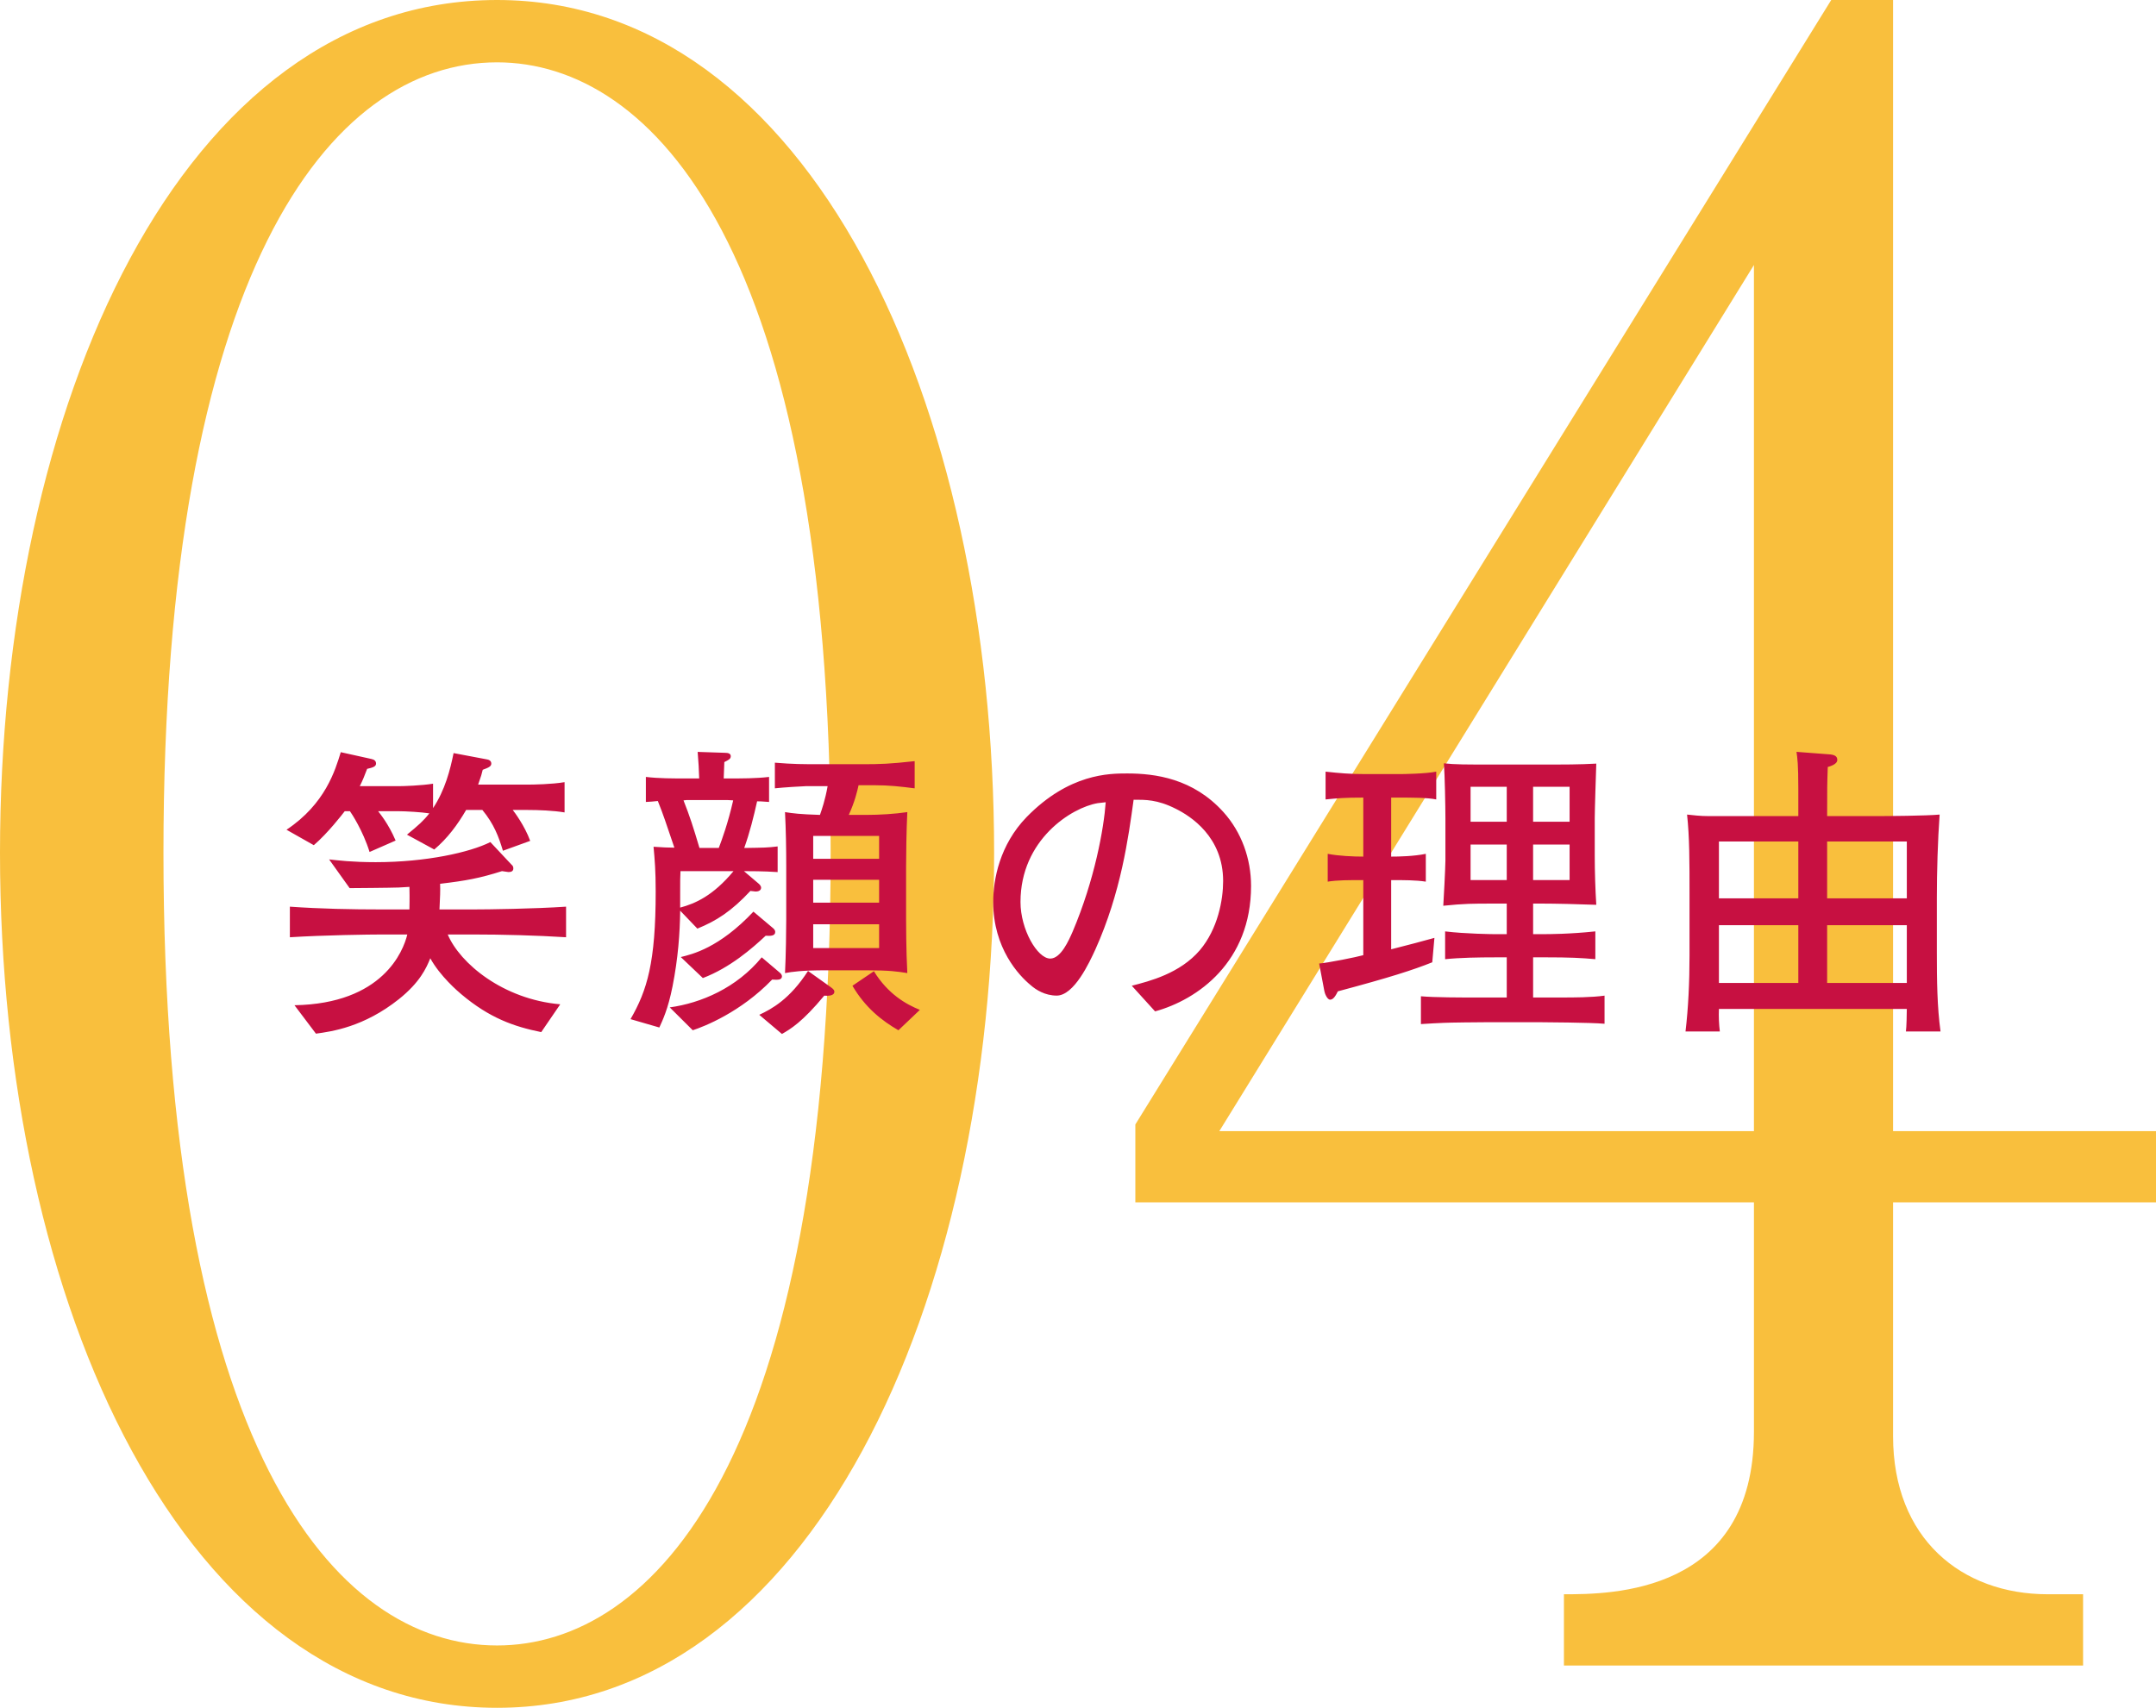
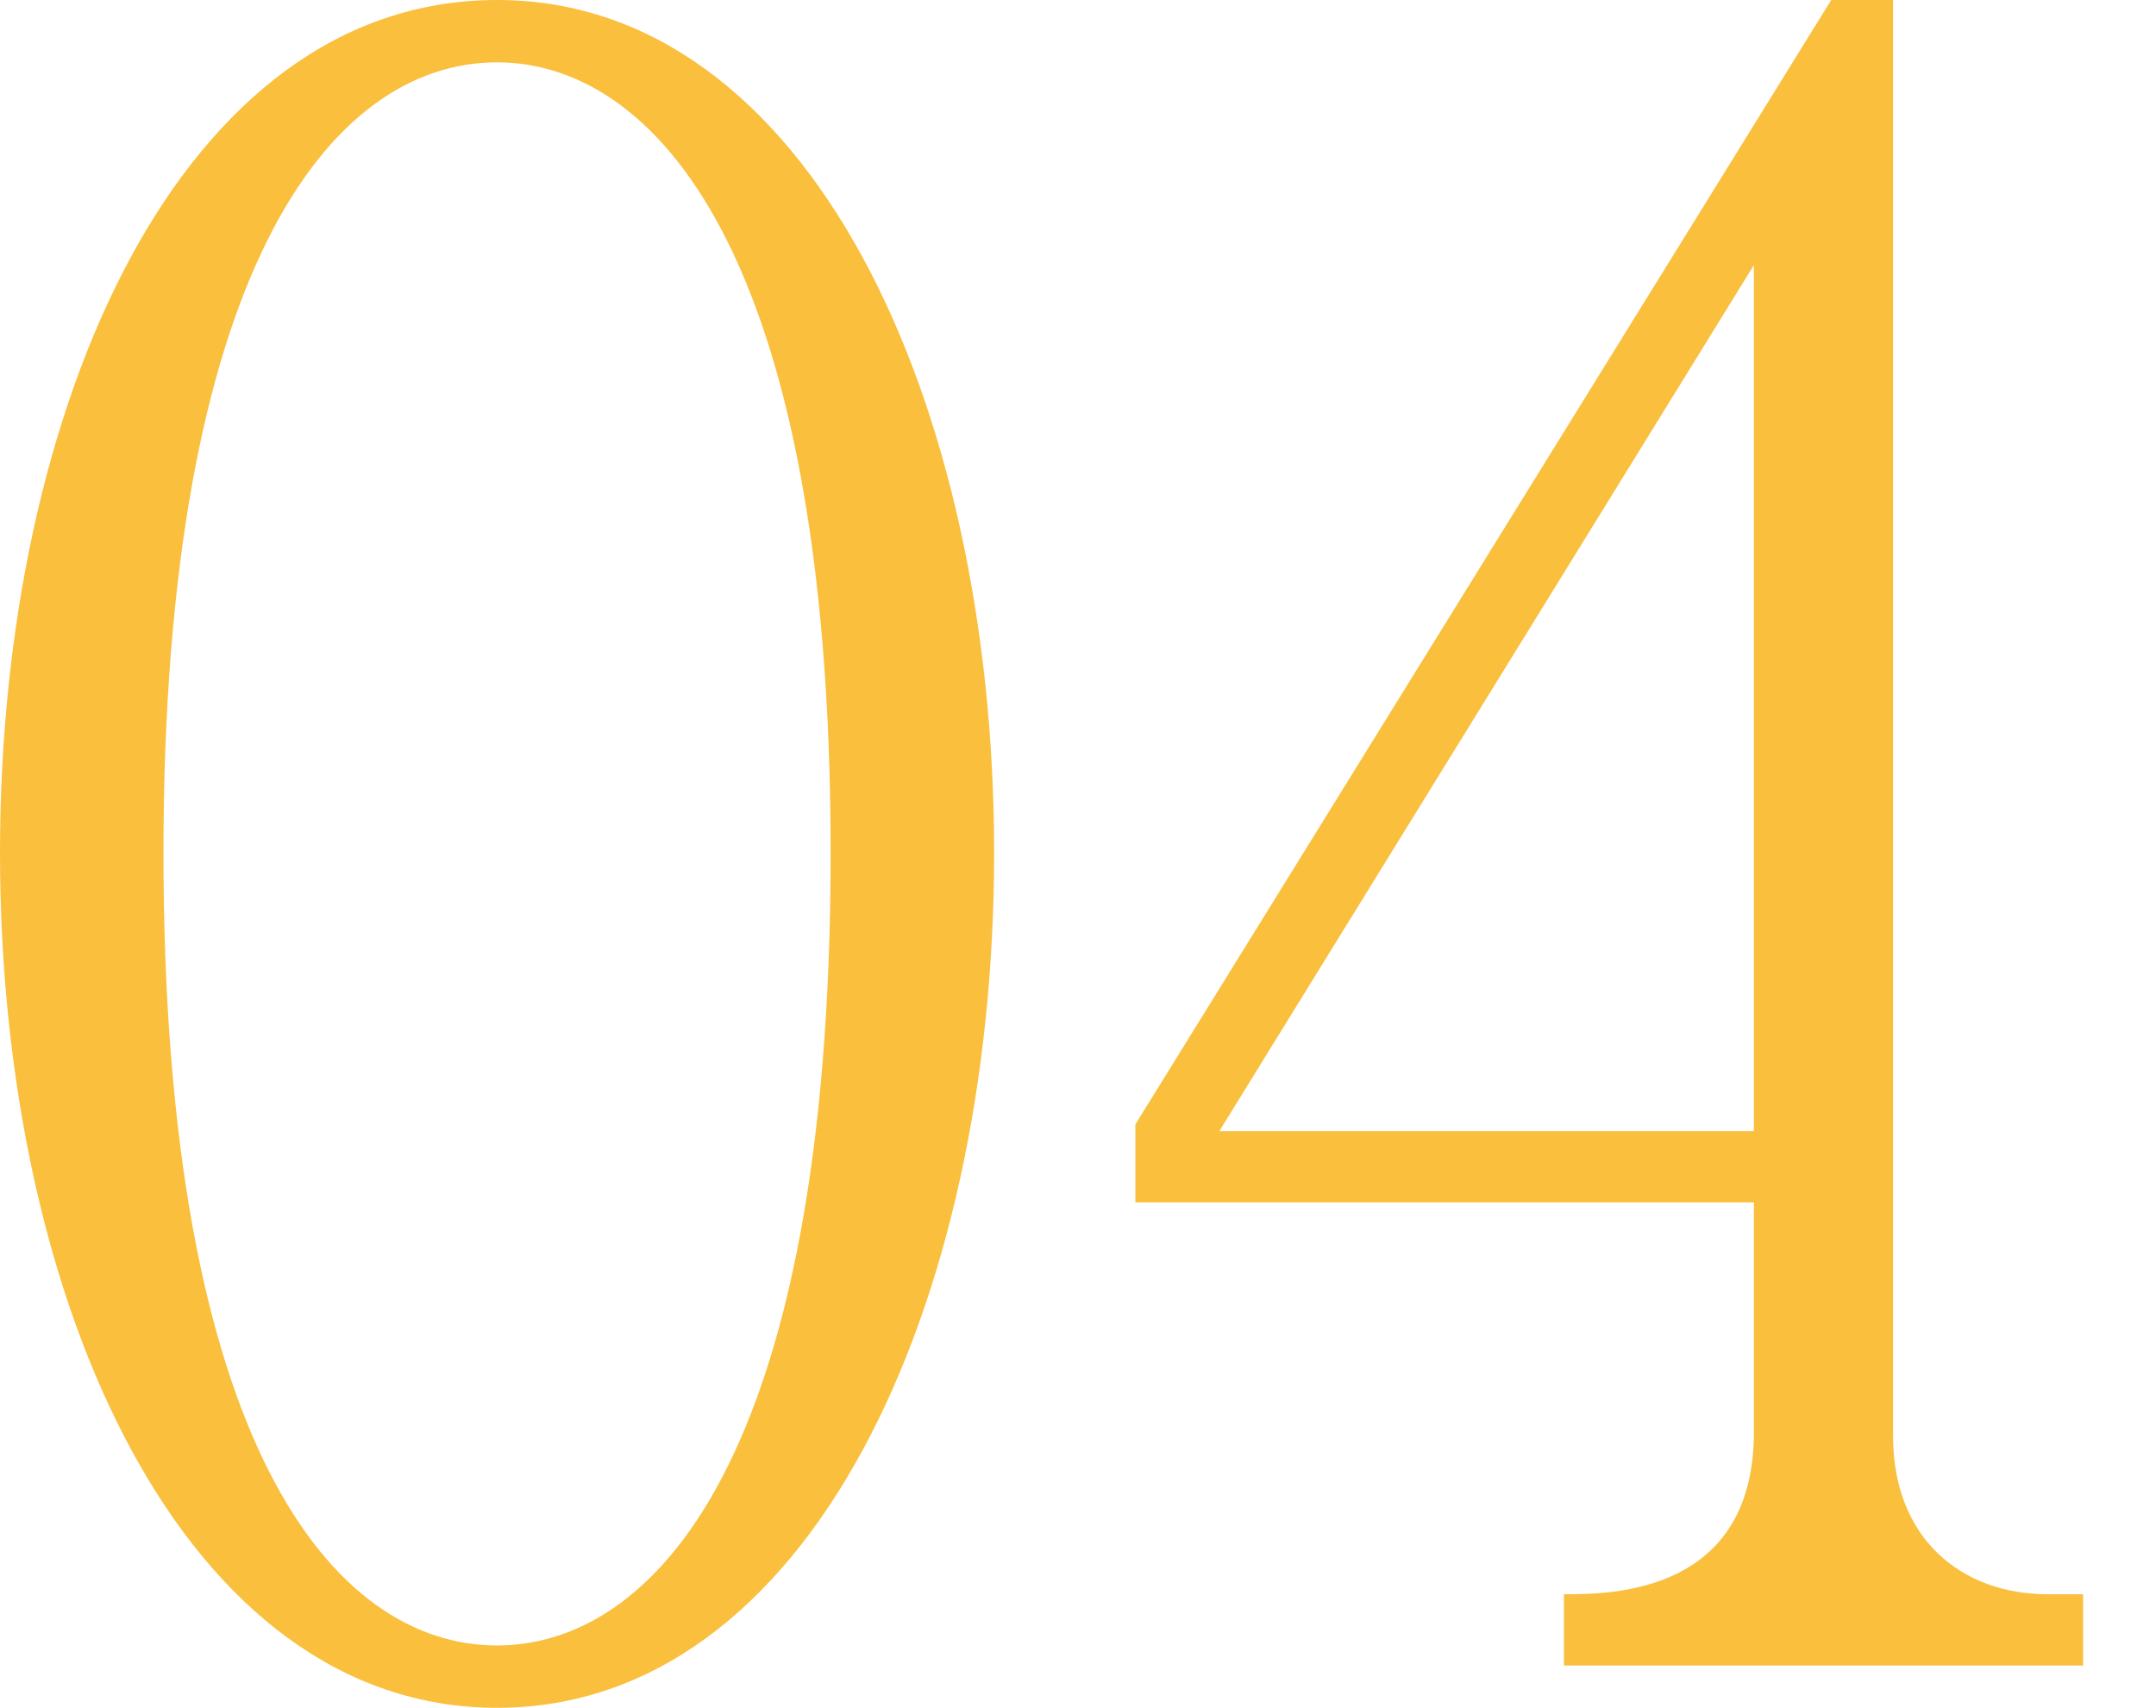
<svg xmlns="http://www.w3.org/2000/svg" viewBox="0 0 130 103" style="background-color:#ffffff00" width="130" height="103">
  <g fill="#f9bf3d">
-     <path d="M29.971 103c-18.782 0-29.971-24.172-29.971-51.567 0-26.992 10.923-51.433 29.971-51.433 18.781 0 29.971 24.172 29.971 51.433 0 27.395-11.19 51.567-29.971 51.567zm0-99.24c-10.124 0-20.115 12.758-20.115 47.673 0 35.721 10.257 47.807 20.115 47.807 9.324 0 20.114-11.012 20.114-47.807 0-36.527-10.79-47.673-20.114-47.673zM114.146 72.517v14.101c0 6.176 4.131 9.534 9.327 9.534h2.13v4.297h-31.303v-4.297c2.797 0 11.457 0 11.457-9.804v-13.831h-37.299v-4.7l41.959-67.817h3.729v68.219h15.854v4.297h-15.854zm-8.389-56.535l-32.236 52.238h32.236v-52.238z" />
+     <path d="M29.971 103c-18.782 0-29.971-24.172-29.971-51.567 0-26.992 10.923-51.433 29.971-51.433 18.781 0 29.971 24.172 29.971 51.433 0 27.395-11.19 51.567-29.971 51.567zm0-99.24c-10.124 0-20.115 12.758-20.115 47.673 0 35.721 10.257 47.807 20.115 47.807 9.324 0 20.114-11.012 20.114-47.807 0-36.527-10.79-47.673-20.114-47.673zM114.146 72.517v14.101c0 6.176 4.131 9.534 9.327 9.534h2.13v4.297h-31.303v-4.297c2.797 0 11.457 0 11.457-9.804v-13.831h-37.299v-4.7l41.959-67.817h3.729v68.219h15.854h-15.854zm-8.389-56.535l-32.236 52.238h32.236v-52.238z" />
  </g>
  <g fill="#c71041">
-     <path d="M31.803 48.85h-.887c.092.112.721.951 1.053 1.864l-1.644.596c-.259-.858-.536-1.604-1.239-2.46h-.979c-.519.894-1.128 1.714-1.923 2.385l-1.645-.895c.683-.559.998-.838 1.349-1.285-.48-.075-1.423-.13-1.849-.13h-1.238c.092.13.609.727 1.054 1.77l-1.571.689c-.406-1.304-1.091-2.329-1.183-2.459h-.314c-.129.167-1.017 1.323-1.866 2.049l-1.645-.931c2.347-1.566 2.938-3.597 3.272-4.678l1.849.41c.184.037.277.131.277.279 0 .187-.222.244-.537.317-.166.448-.277.708-.443 1.044h2.329c.332 0 1.386-.037 2.089-.149v1.472c.72-1.081 1.035-2.311 1.238-3.318l1.978.374c.13.018.296.075.296.26 0 .169-.166.244-.517.373-.056.242-.093.372-.277.894h2.975c.351 0 1.48-.018 2.237-.148v1.825c-.666-.111-1.552-.148-2.237-.148zm-3.272 7.51h-1.534c.74 1.751 3.346 3.913 6.784 4.211l-1.146 1.677c-1.663-.336-3.123-.858-4.806-2.273-.203-.168-1.293-1.1-1.884-2.18-.24.596-.629 1.453-1.886 2.46-2.126 1.695-4.066 1.956-5.009 2.086l-1.294-1.714c5.323-.093 6.561-3.261 6.803-4.267h-1.517c-.74 0-3.512.037-5.564.167v-1.845c1.849.131 3.715.168 5.564.168h1.645c0-.242.018-.596 0-1.361l-.648.038c-.461.019-2.827.037-2.957.037l-1.238-1.732c.5.055 1.386.167 2.809.167 3.051 0 5.694-.596 6.914-1.212l1.275 1.361c.074.056.111.13.111.223 0 .187-.148.224-.296.224l-.388-.056c-1.349.428-2.162.577-3.733.764.018.41 0 .782-.037 1.547h2.032c.888 0 3.679-.037 5.601-.168v1.845c-1.774-.112-3.826-.167-5.601-.167zM44.858 52.54l.832.707c.092.075.203.169.203.299 0 .056-.037.223-.332.223l-.314-.036c-1.146 1.229-2.052 1.807-3.198 2.273l-1.036-1.081c-.018 1.378-.129 2.888-.461 4.565-.277 1.399-.611 2.068-.796 2.48l-1.737-.504c.999-1.733 1.517-3.41 1.517-7.697 0-1.266-.056-1.899-.129-2.7.554.036.869.055 1.256.055-.535-1.565-.646-1.938-.998-2.814-.332.037-.388.037-.721.057v-1.51c.758.093 1.645.093 2.44.093h.775c-.018-.578-.037-.932-.092-1.602l1.645.055c.184 0 .351.038.351.205 0 .167-.13.224-.388.354l-.037.988h.258c.796 0 1.719 0 2.477-.093v1.51c-.498-.038-.555-.038-.721-.038-.203.913-.443 1.882-.777 2.813 1.239-.018 1.386-.018 2.015-.093v1.547c-.832-.056-1.681-.056-2.032-.056zm1.7 6.54c-1.904 1.976-4.103 2.832-4.787 3.056l-1.387-1.379c1.886-.26 4.031-1.173 5.546-3.019l1.054.895c.074.055.166.149.166.242 0 .242-.259.224-.592.205zm-2.995-6.54h-2.532c-.019.465-.019.539-.019 1.248v.951c.906-.242 1.978-.709 3.217-2.199h-.666zm2.606 3.894c-.814.765-2.163 1.938-3.789 2.554l-1.331-1.267c.685-.168 2.311-.541 4.381-2.739l1.128.95c.092.075.185.149.185.28 0 .242-.296.242-.574.223zm-2.274-8.18h-2.513l-.168.018c.388.988.574 1.566.962 2.87h1.164c.185-.484.555-1.49.869-2.87l-.314-.018zm5.805 11.795c-1.331 1.604-2.034 2.013-2.551 2.312l-1.368-1.156c.758-.353 1.849-.949 2.94-2.645l1.386.988c.185.13.203.205.203.26 0 .261-.388.261-.609.242zm3.049-12.69h-.98c-.074.336-.222.988-.591 1.789h1.072c.777 0 1.7-.056 2.459-.168-.056 1.1-.074 2.627-.074 3.28v3.187c0 .148 0 1.881.074 3.241-.591-.093-1.054-.168-2.459-.168h-2.458c-1.46 0-2.052.093-2.458.168.055-1.081.074-2.627.074-3.241v-3.187c0-1.1-.019-2.2-.074-3.28.48.075.887.13 2.107.168.111-.317.314-.894.462-1.733h-1.312c-.131 0-1.388.075-1.868.13v-1.547c1.128.093 1.663.093 2.754.093h2.569c.998 0 1.608-.018 3.106-.185v1.64c-.869-.112-1.552-.187-2.403-.187zm.259 3.056h-3.974v1.379h3.974v-1.379zm0 2.647h-3.974v1.378h3.974v-1.378zm0 2.683h-3.974v1.435h3.974v-1.435zm1.164 6.392c-.998-.578-1.997-1.36-2.772-2.684l1.294-.876c.849 1.379 1.941 1.995 2.772 2.33l-1.294 1.23zM69.648 60.998l-1.405-1.547c1.091-.279 2.903-.744 4.103-2.142 1.091-1.287 1.405-3.038 1.405-4.174 0-2.666-1.96-3.914-2.865-4.361-1.109-.559-1.829-.541-2.532-.541-.314 2.273-.758 5.591-2.31 9.038-.351.764-1.276 2.775-2.33 2.775-.701 0-1.256-.353-1.57-.632-.703-.579-2.256-2.218-2.256-5.014 0-1.36.388-3.446 2.016-5.125 2.569-2.627 4.99-2.627 6.062-2.627 1.683 0 3.974.299 5.804 2.33 1.091 1.21 1.665 2.814 1.665 4.454 0 4.584-3.217 6.858-5.786 7.565zm-3.457-12.559c-1.571.261-4.658 2.2-4.658 5.963 0 1.659 1.017 3.411 1.794 3.411.646 0 1.127-1.118 1.349-1.622 1.331-3.129 1.886-6.243 1.995-7.807l-.48.055zM84.438 48.104h-.555v3.559c.463 0 1.368-.018 2.089-.167v1.677c-.609-.093-1.312-.093-2.089-.093v4.174c.832-.205 2.145-.559 2.608-.689l-.13 1.472c-1.164.466-2.55.913-5.693 1.752-.111.223-.259.503-.463.503-.185 0-.332-.392-.351-.523l-.314-1.657c.517-.038 2.274-.392 2.662-.504v-4.528c-.888 0-1.554 0-2.145.093v-1.677c.666.131 1.554.167 2.145.167v-3.559c-1.146 0-1.534.038-2.274.112v-1.677c.832.092 1.497.148 2.385.148h2.124c.13 0 1.534-.018 2.163-.148v1.677c-.517-.112-1.552-.112-2.163-.112zm8.466 13.548h-3.346c-.388 0-2.144.018-2.495.037-.499.018-.757.038-1.386.075v-1.678c.795.075 2.495.075 3.346.075h1.829v-2.422h-.721c-.962 0-2.108.019-2.995.112v-1.677c1.22.149 2.883.167 2.995.167h.721v-1.844h-.85c-1.202 0-1.702 0-2.977.13.019-.224.129-2.348.129-2.72v-2.554c0-.689-.037-2.646-.092-3.316.666.075 1.257.075 3.217.075h2.107c2.199 0 2.772 0 3.865-.057-.019.523-.093 2.814-.093 3.28v2.31c0 .895.036 2.05.093 2.926-.944-.038-2.478-.075-3.384-.075h-.425v1.844h.685c.184 0 1.516 0 3.067-.167v1.677c-.848-.075-1.496-.112-3.067-.112h-.685v2.422h1.776c.609 0 1.773 0 2.531-.112v1.696c-.832-.075-3.696-.092-3.844-.092zm-2.052-14.199h-2.181v2.106h2.181v-2.106zm0 3.483h-2.181v2.143h2.181v-2.143zm3.79-3.483h-2.201v2.106h2.201v-2.106zm0 3.483h-2.201v2.143h2.201v-2.143zM114.92 62.21c.038-.242.055-1.1.055-1.36h-11.329c-.019.465 0 .913.055 1.36h-2.07c.168-1.416.242-2.963.242-4.585v-3.708c0-1.994 0-3.429-.148-4.789.387.037.757.093 1.331.093h5.377v-1.622c0-1.527-.055-1.882-.11-2.254l1.941.148c.351.02.519.112.519.337 0 .279-.464.392-.574.429-.038 1.136-.038 1.155-.038 2.962h2.828c.886 0 3.14-.018 3.955-.093-.113 1.547-.168 3.466-.168 5.03v3.318c0 1.64.019 3.261.222 4.733h-2.089zm-6.487-11.459h-4.787v3.428h4.787v-3.428zm0 5.05h-4.787v3.484h4.787v-3.484zm6.542-5.05h-4.805v3.428h4.805v-3.428zm0 5.05h-4.805v3.484h4.805v-3.484z" />
-   </g>
+     </g>
</svg>